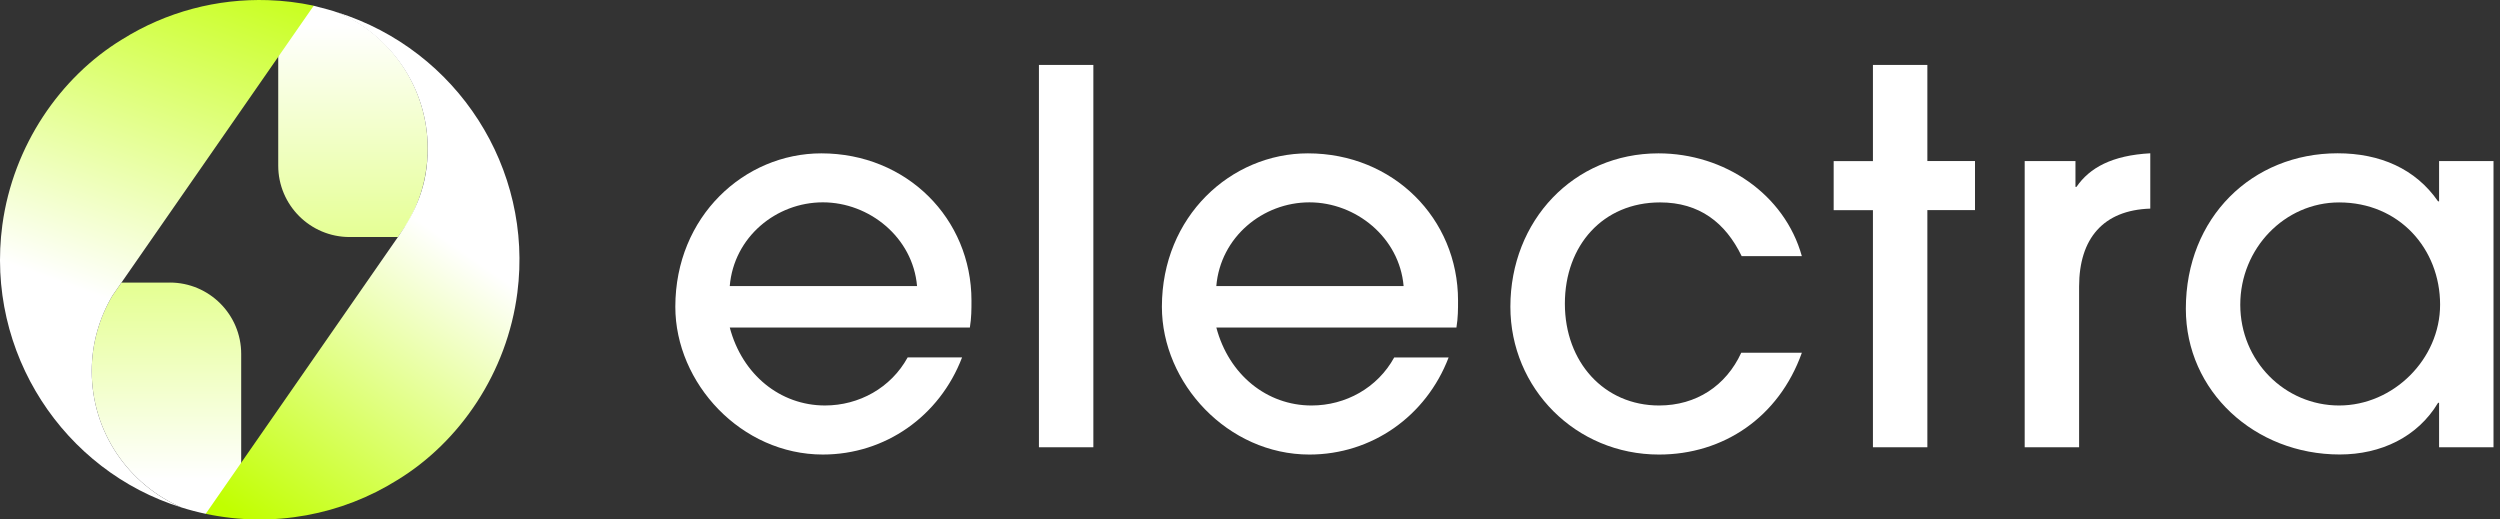
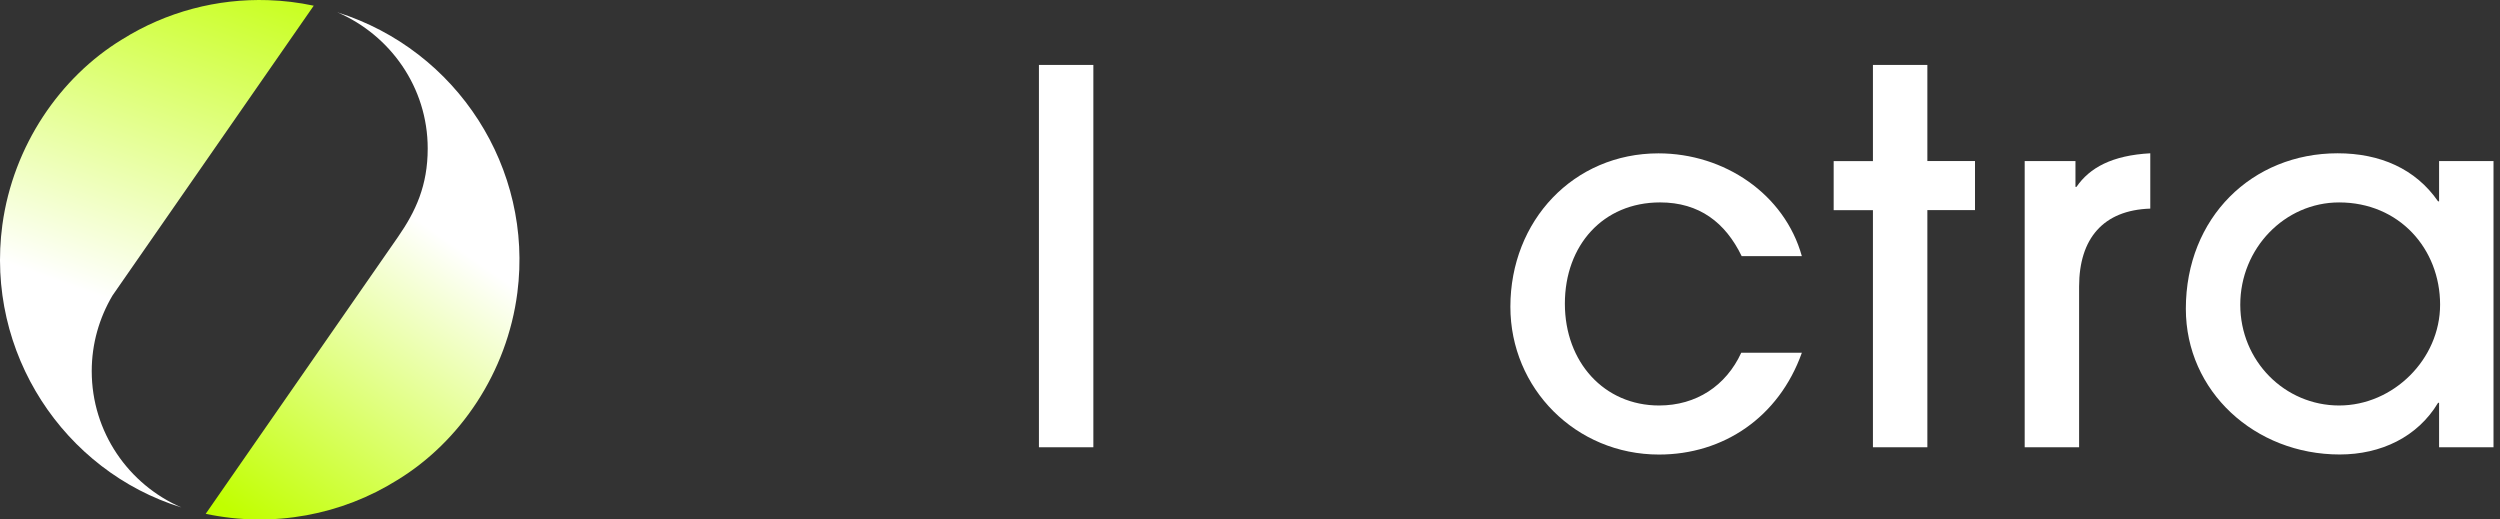
<svg xmlns="http://www.w3.org/2000/svg" width="231" height="48" viewBox="0 0 231 48" fill="none">
  <rect x="0" y="0" width="231" height="48" fill="#333333" stroke="none" />
-   <path d="M15.693 26.115H11.221L10.389 27.315C9.176 29.36 8.476 31.745 8.476 34.29C8.476 39.933 11.887 44.779 16.761 46.887C17.503 47.123 18.251 47.317 19.007 47.477L22.286 45.251V32.702C22.286 29.062 19.333 26.108 15.693 26.108V26.115Z" fill="url(#paint0_linear_15375_4664)" />
-   <path d="M32.462 1.725C31.782 1.344 31.041 1.073 30.285 0.872L28.989 0.533L25.709 2.259V15.307C25.709 18.947 28.663 21.901 32.302 21.901H36.774L37.606 20.701C38.819 18.656 39.519 16.271 39.519 13.726C39.519 8.568 36.67 4.069 32.455 1.732L32.462 1.725Z" fill="url(#paint1_linear_15375_4664)" />
  <path d="M8.476 34.29C8.476 31.738 9.183 29.36 10.389 27.315L11.221 26.115L28.989 0.526C27.568 0.228 26.223 0.061 24.767 0.013C20.081 -0.14 15.381 1.074 11.276 3.646C5.564 7.126 1.217 13.449 0.219 20.771C-1.376 32.599 5.911 43.525 16.761 46.887C11.887 44.779 8.476 39.933 8.476 34.29Z" fill="url(#paint2_linear_15375_4664)" />
  <path d="M31.18 1.142C36.053 3.243 39.52 8.068 39.52 13.719C39.52 17.144 38.417 19.522 36.774 21.893L19.007 47.477C25.274 48.801 31.602 47.559 36.712 44.356C42.494 40.834 46.861 34.421 47.804 27.044C49.281 15.563 42.265 4.636 31.187 1.142H31.18Z" fill="url(#paint3_linear_15375_4664)" />
-   <path d="M67.428 30.255C68.586 34.648 72.12 37.466 76.227 37.466C79.37 37.466 82.319 35.845 83.867 33.026H88.895C86.815 38.47 81.787 41.999 76.031 41.999C68.492 41.999 62.4 35.413 62.4 28.347C62.4 19.992 68.781 14.17 75.89 14.17C83.773 14.17 89.764 20.185 89.764 27.776C89.764 28.587 89.764 29.351 89.616 30.261H67.422L67.428 30.255ZM84.735 26.433C84.352 21.946 80.333 18.696 76.031 18.696C71.73 18.696 67.812 21.893 67.428 26.433H84.735Z" fill="white" />
  <path d="M95.997 41.327V6H101.026V41.327H95.997Z" fill="white" />
-   <path d="M112.387 30.255C113.545 34.649 117.079 37.467 121.185 37.467C124.329 37.467 127.278 35.845 128.826 33.027H133.854C131.774 38.471 126.746 42 120.99 42C113.451 42 107.359 35.413 107.359 28.348C107.359 19.993 113.74 14.17 120.849 14.17C128.732 14.17 134.723 20.186 134.723 27.776C134.723 28.587 134.723 29.351 134.575 30.262H112.381L112.387 30.255ZM129.694 26.433C129.31 21.947 125.292 18.697 120.99 18.697C116.689 18.697 112.771 21.894 112.387 26.433H129.694Z" fill="white" />
  <path d="M166.491 32.595C164.364 38.564 159.242 42 153.291 42C145.603 42 139.559 35.892 139.559 28.348C139.559 20.378 145.408 14.17 153.244 14.17C159.336 14.17 164.896 17.939 166.491 23.668H160.931C159.43 20.564 157.013 18.703 153.392 18.703C148.121 18.703 144.594 22.665 144.594 28.062C144.594 33.459 148.222 37.467 153.298 37.467C156.731 37.467 159.484 35.652 160.891 32.595H166.498H166.491Z" fill="white" />
  <path d="M173.059 41.327V19.42H169.431V14.887H173.059V6H178.088V14.88H182.49V19.413H178.088V41.327H173.059Z" fill="white" />
  <path d="M187.081 41.329V14.882H191.773V17.268H191.867C193.079 15.5 195.152 14.357 198.686 14.164V19.276C194.337 19.415 192.109 22.047 192.109 26.48V41.329H187.081Z" fill="white" />
  <path d="M225.371 41.329V37.221H225.277C223.392 40.372 220.006 41.994 216.189 41.994C208.354 41.994 201.972 36.171 201.972 28.534C201.972 20.086 208.111 14.164 215.994 14.164C219.912 14.164 223.197 15.593 225.277 18.604H225.371V14.882H230.4V41.329H225.371ZM225.465 28.155C225.465 22.998 221.696 18.704 216.135 18.704C211.107 18.704 207.001 22.951 207.001 28.155C207.001 33.36 211.114 37.467 216.135 37.467C221.157 37.467 225.465 33.174 225.465 28.155Z" fill="white" />
  <defs>
    <linearGradient id="paint0_linear_15375_4664" x1="24" y1="44.293" x2="24" y2="2.009" gradientUnits="userSpaceOnUse">
      <stop stop-color="white" />
      <stop offset="1" stop-color="#C1FF00" />
    </linearGradient>
    <linearGradient id="paint1_linear_15375_4664" x1="24" y1="2.336" x2="24" y2="49.246" gradientUnits="userSpaceOnUse">
      <stop stop-color="white" />
      <stop offset="1" stop-color="#C1FF00" />
    </linearGradient>
    <linearGradient id="paint2_linear_15375_4664" x1="16.605" y1="30.071" x2="28.919" y2="-4.229" gradientUnits="userSpaceOnUse">
      <stop stop-color="white" />
      <stop offset="1" stop-color="#C1FF00" />
    </linearGradient>
    <linearGradient id="paint3_linear_15375_4664" x1="37.405" y1="19.473" x2="19.157" y2="45.707" gradientUnits="userSpaceOnUse">
      <stop stop-color="white" />
      <stop offset="1" stop-color="#C1FF00" />
    </linearGradient>
  </defs>
</svg>